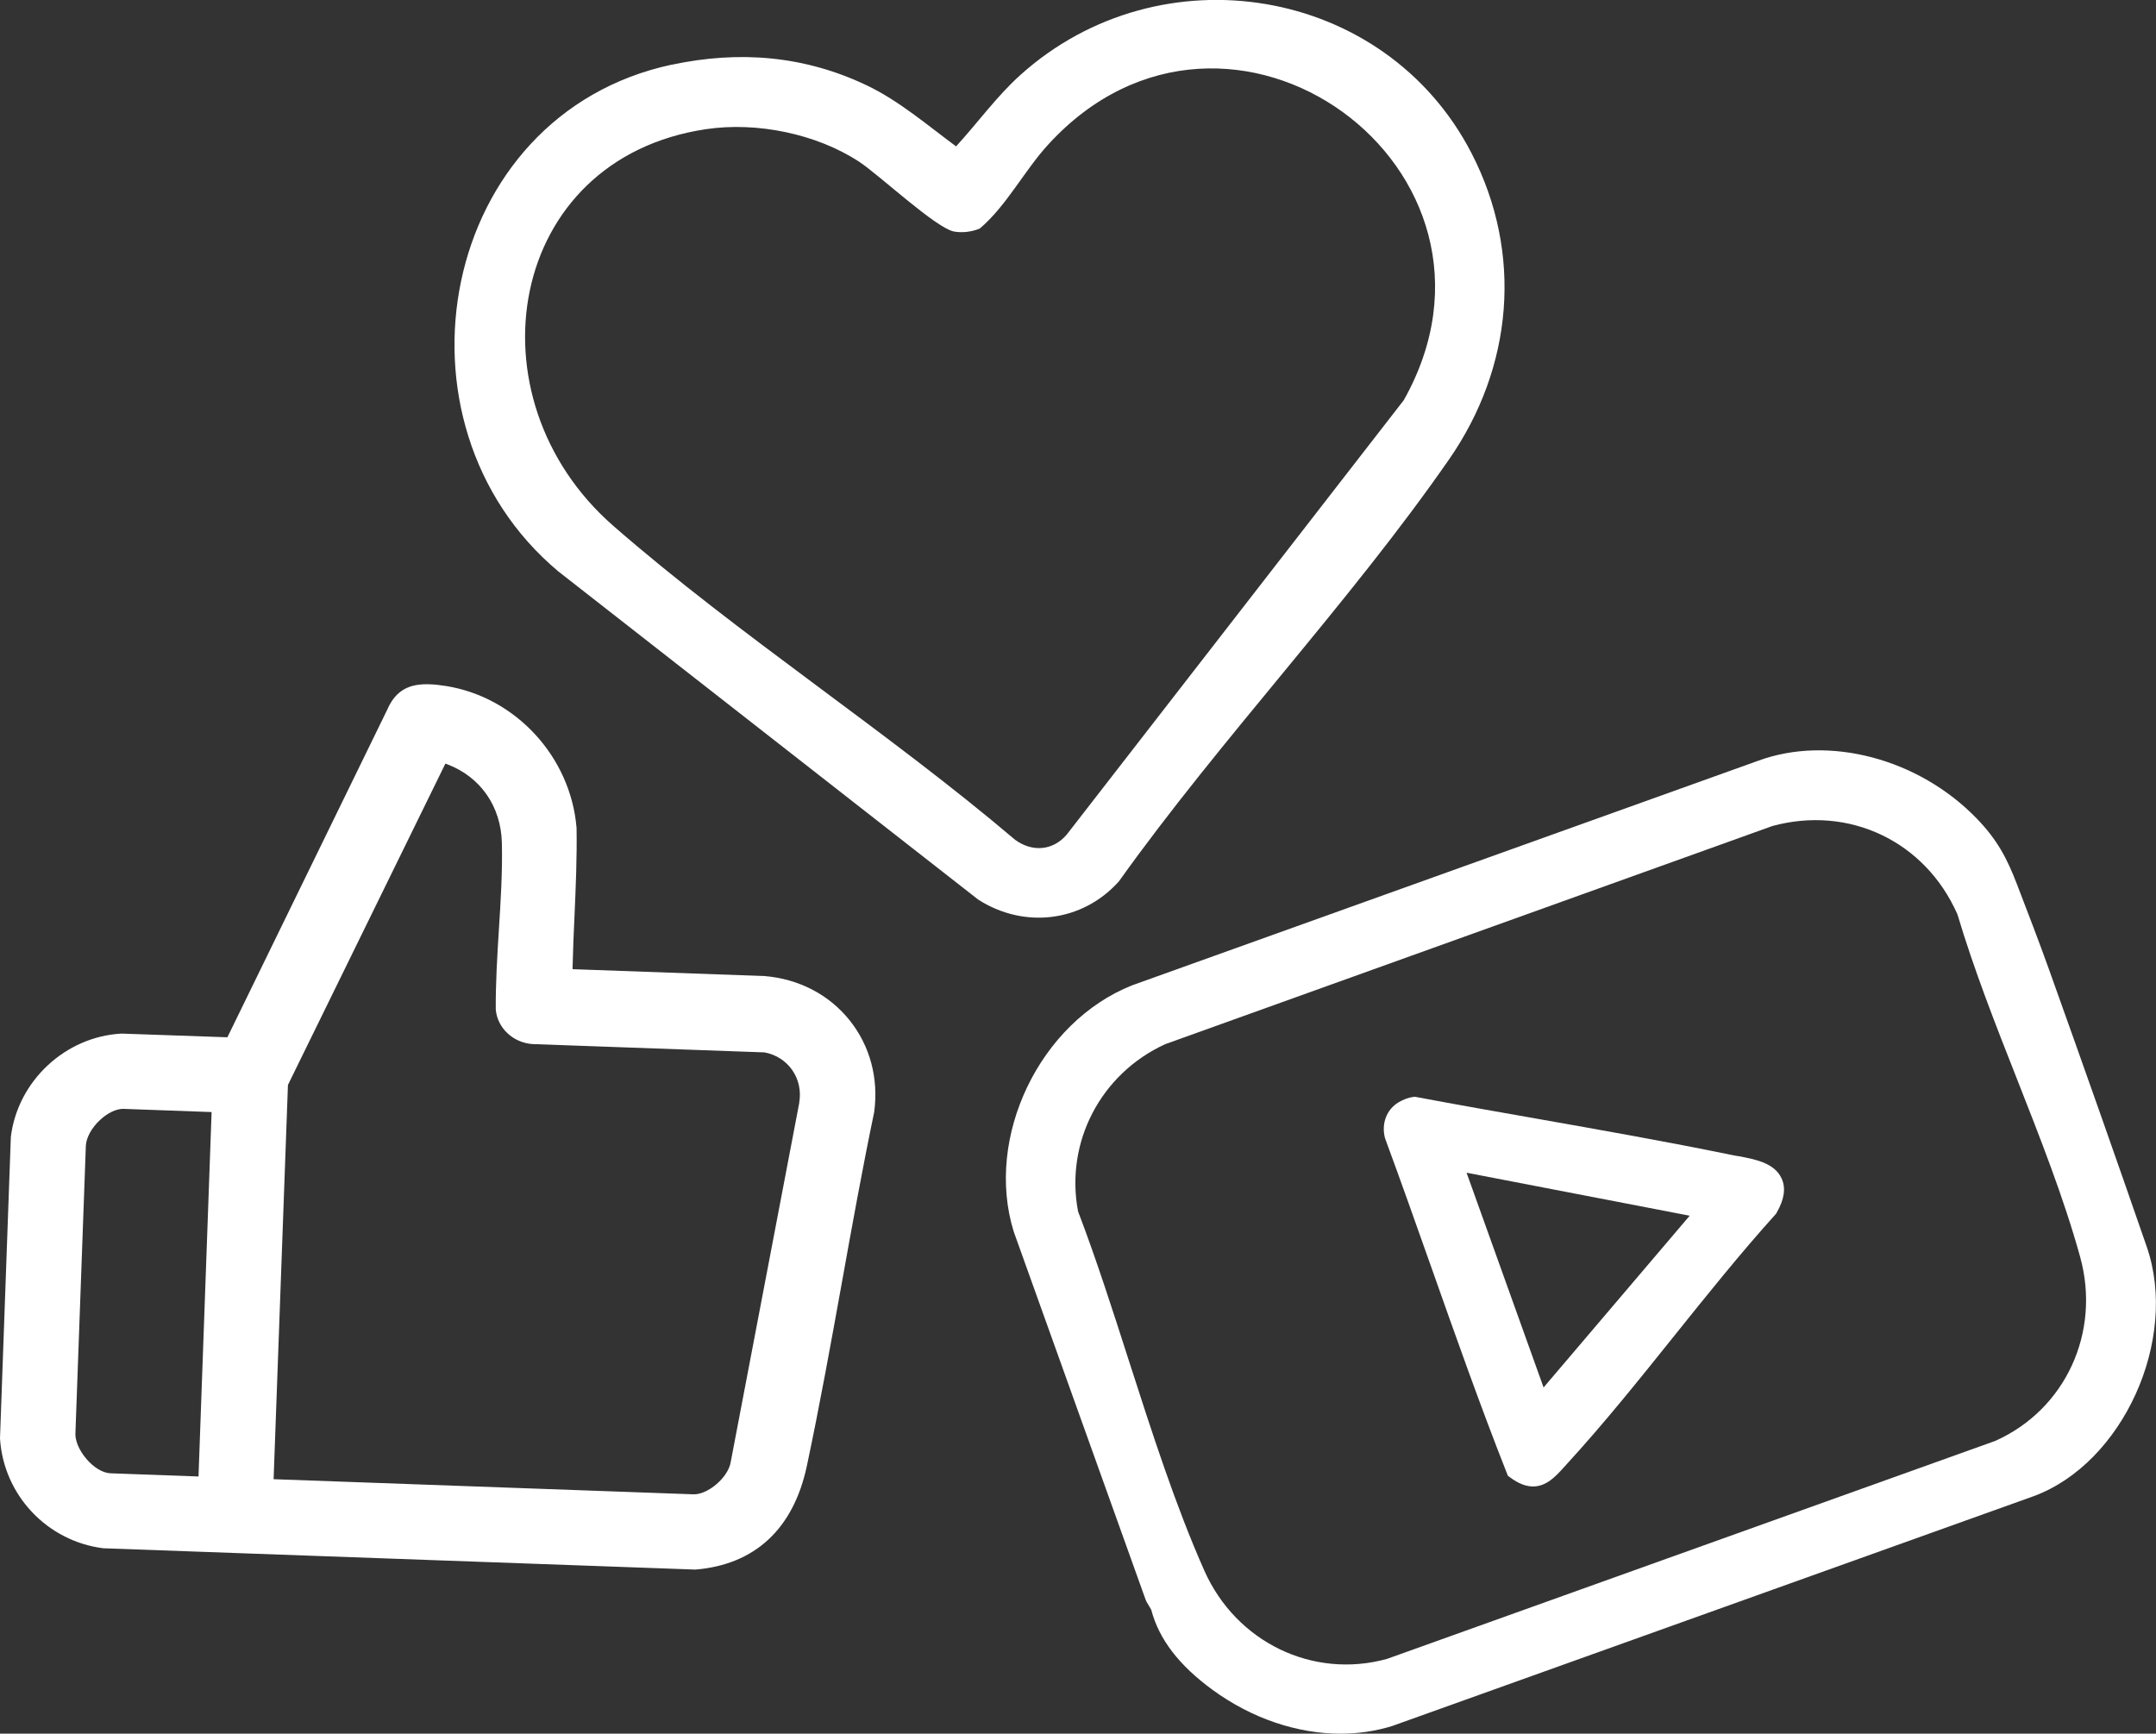
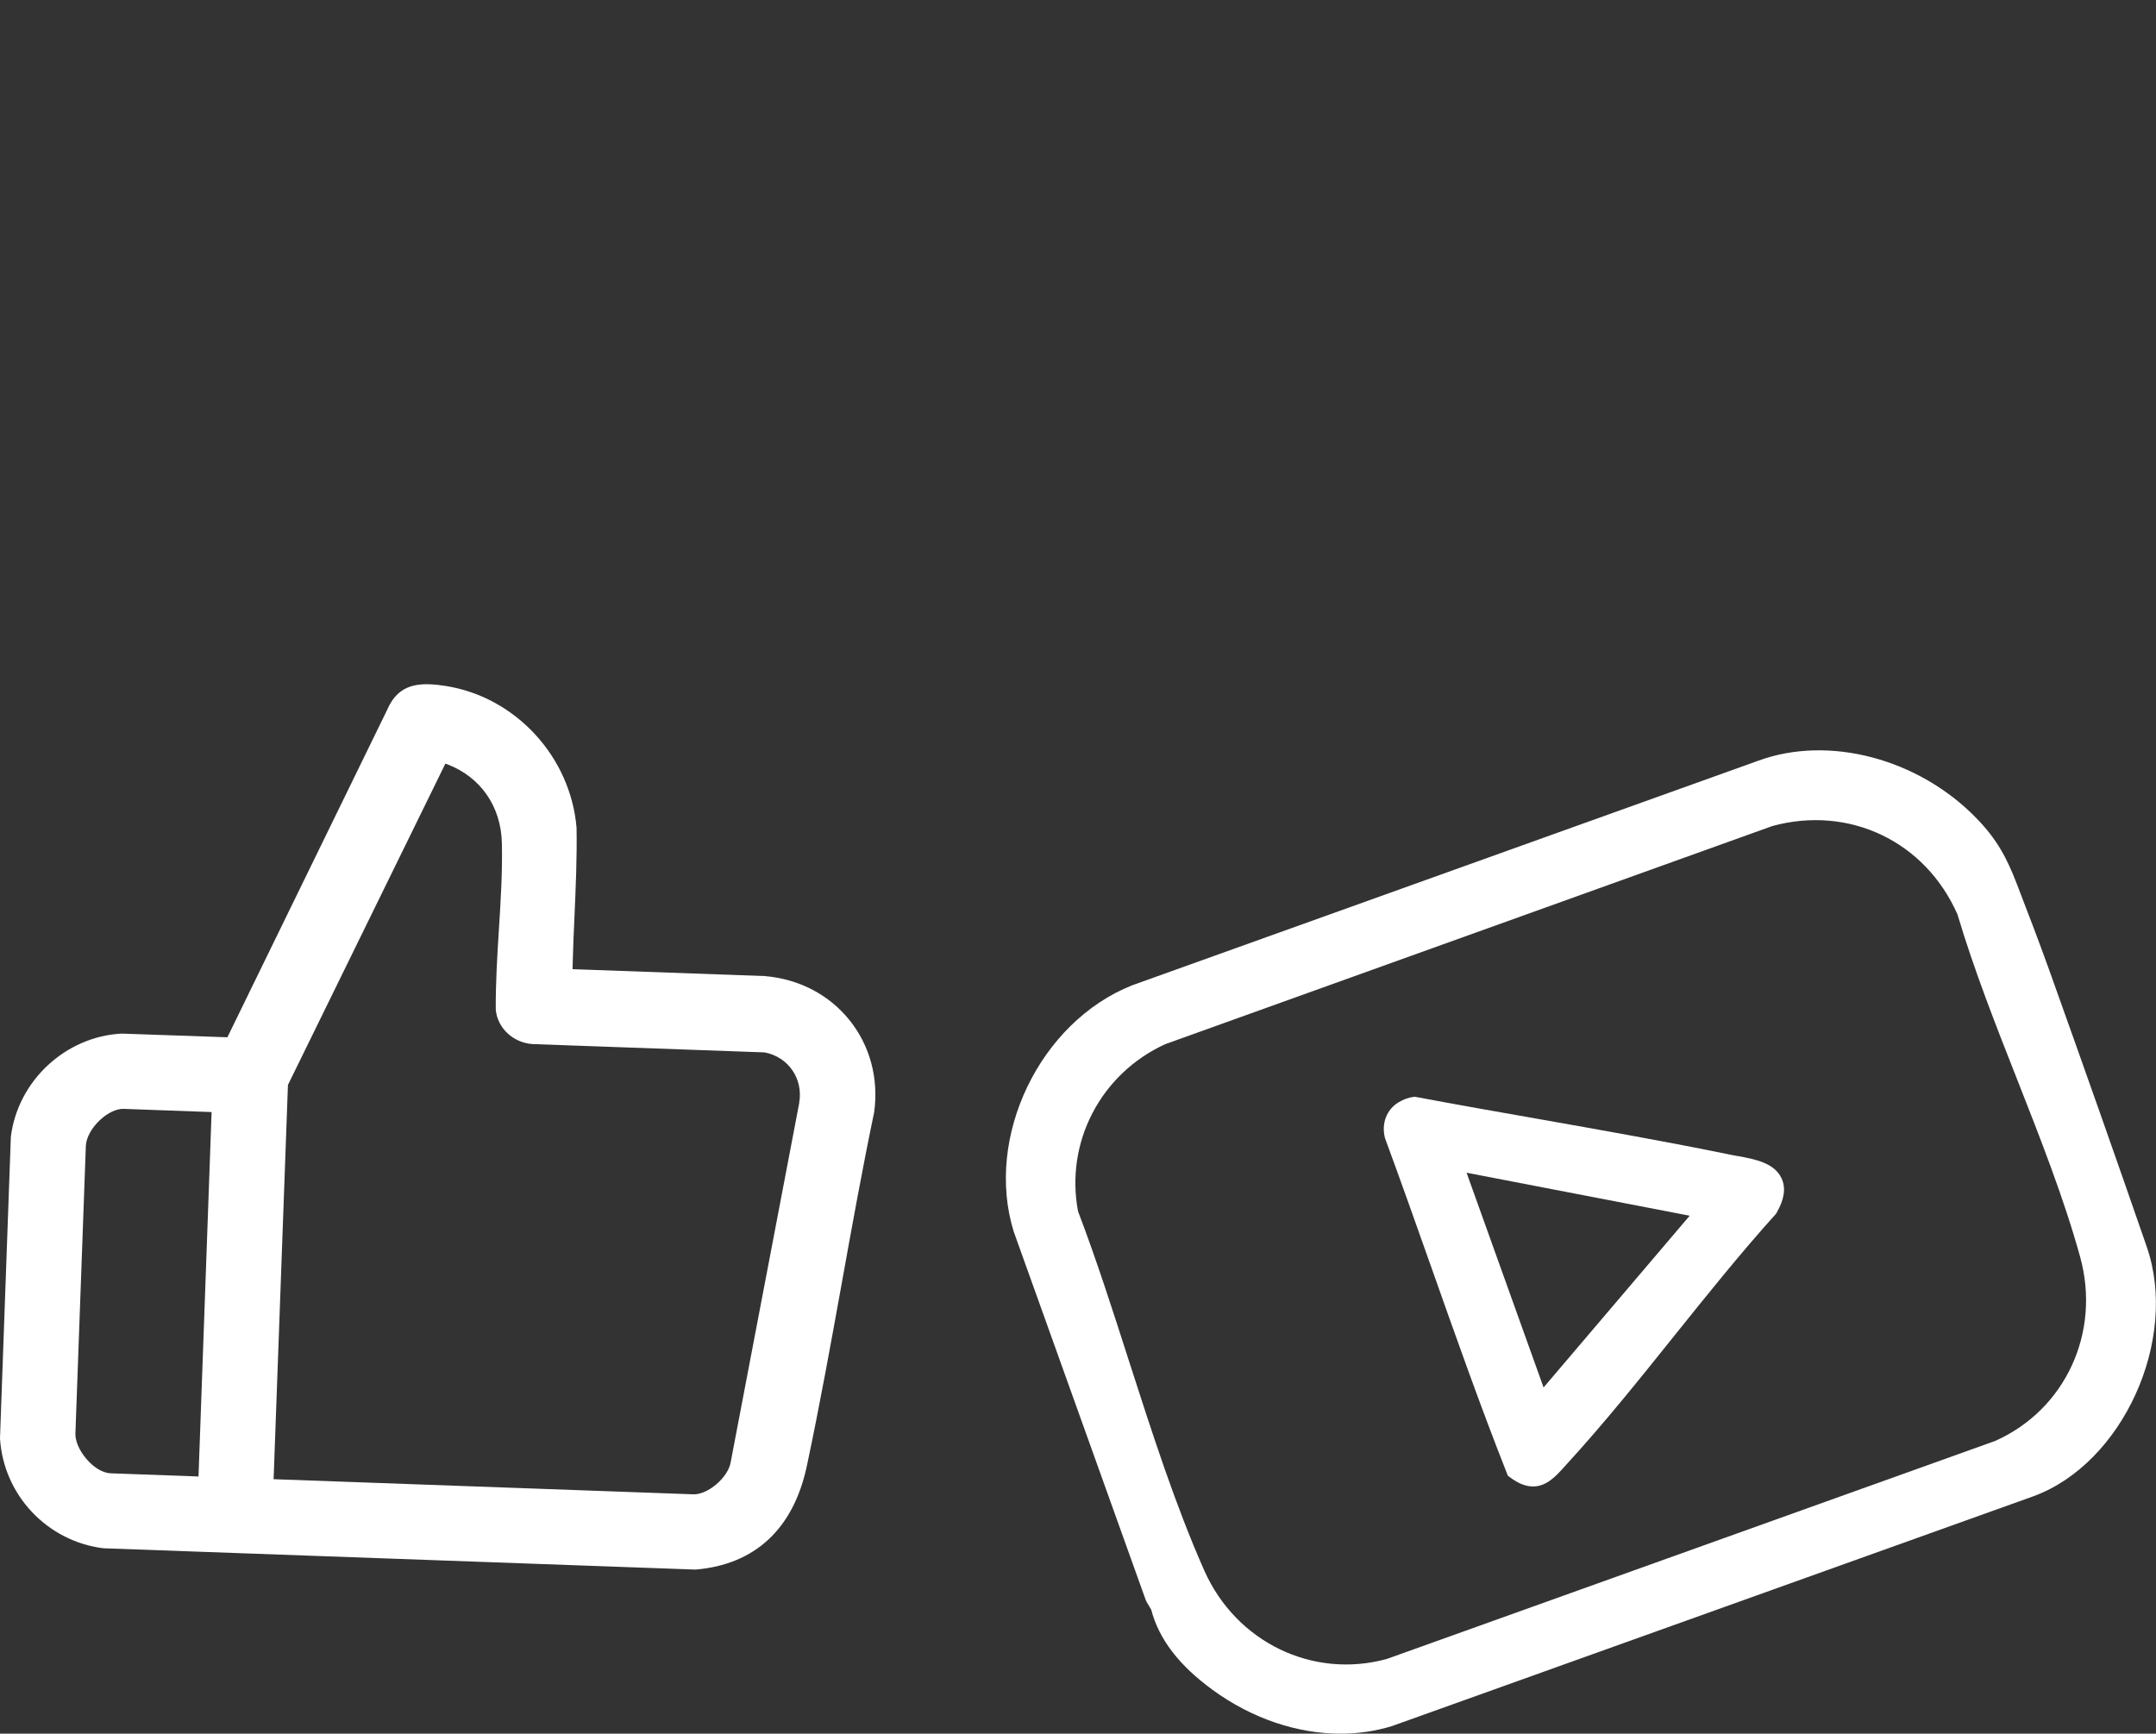
<svg xmlns="http://www.w3.org/2000/svg" viewBox="0 0 222.53 178.97">
  <rect x="0" y="0" width="222.53" height="178.97" fill="#333333" stroke="none" />
  <defs>
    <style>
      .cls-1 {
        isolation: isolate;
      }

      .cls-2 {
        fill: #fff;
      }

      .cls-3 {
        mix-blend-mode: soft-light;
      }
    </style>
  </defs>
  <g class="cls-1">
    <g id="Capa_2" data-name="Capa 2">
      <g id="Capa_1-2" data-name="Capa 1">
        <g class="cls-3">
          <path class="cls-2" d="M87.68,105.31c-2.12-2.64-5.24-4.26-8.77-4.55l-19.81-.71v-.23c.04-1.78.12-3.58.2-5.33.13-2.96.26-6.02.21-9.02-.6-7.32-6.26-13.49-13.46-14.65-.61-.1-1.18-.16-1.71-.18-2-.07-3.47.53-4.38,2.64l-16.49,33.8-10.92-.38c-5.79.3-10.72,4.88-11.43,10.66l-1.12,31.13c.36,5.83,4.85,10.61,10.66,11.34l61.11,2.2c6.14-.5,10.13-4.2,11.51-10.7,1.33-6.27,2.49-12.69,3.61-18.9,1.04-5.79,2.12-11.78,3.34-17.63.47-3.48-.43-6.85-2.55-9.49ZM20.49,152.42l-9.08-.33c-.78-.03-1.71-.57-2.47-1.46-.81-.94-1.24-2-1.15-2.84l1.07-29.49c.03-.83.58-1.86,1.46-2.68.81-.75,1.7-1.17,2.44-1.15l9.08.33-1.35,37.61ZM82.5,113.82l-7.08,37.11c-.25,1.57-2.34,3.38-3.86,3.33l-43.32-1.56,1.48-40.7,16.25-33.17.2.07c3.43,1.31,5.54,4.34,5.63,8.11.07,2.95-.12,6.03-.31,9-.17,2.72-.34,5.52-.32,8.22.18,1.89,1.76,3.39,3.76,3.55l23.98.86c2.46.46,4.01,2.73,3.58,5.19Z" />
-           <path class="cls-2" d="M69.34,6.68c7-1.49,13.74-.93,20.18,2.16,3.31,1.59,6.22,4.1,9.16,6.27,2.25-2.45,4.17-5.15,6.65-7.38,14.41-12.96,37.62-9.22,46.55,8.08,5.35,10.37,4.27,22.11-2.3,31.59-10.32,14.88-23.52,28.77-34.09,43.58-3.76,4.21-9.77,4.93-14.52,1.89l-43.34-33.88c-18.31-15.34-12.36-47.18,11.72-52.32ZM72.9,13.33c-20.64,3.05-24.75,27.75-9.57,40.98,13.01,11.34,28.24,21.17,41.45,32.39,1.75,1.27,3.87,1.14,5.31-.53l34.8-44.86c13.41-23.88-18.08-46.7-36.67-26.42-2.51,2.73-4.31,6.34-7.09,8.7-.8.34-1.77.46-2.62.32-1.85-.3-7.73-5.83-9.83-7.21-4.41-2.89-10.56-4.14-15.77-3.37Z" />
          <g>
            <path class="cls-2" d="M179.38,119.35c-.25-.05-.5-.09-.74-.14h0c-6.61-1.36-13.38-2.55-19.93-3.71-4.09-.72-8.32-1.46-12.46-2.24l-.16-.03h-.16c-.53.06-1.05.25-1.59.57-1.22.74-1.77,2.17-1.4,3.65l.04.12c1.63,4.42,3.23,8.95,4.78,13.33,2.46,6.96,5,14.16,7.75,21.13l.12.31.27.2c.89.66,1.66.91,2.34.91,1.39,0,2.37-1.09,3.16-1.96l.27-.3c3.88-4.23,7.58-8.85,11.16-13.32,3.36-4.19,6.83-8.52,10.41-12.49l.08-.09.06-.11c.8-1.39.96-2.55.5-3.54-.74-1.6-2.74-1.97-4.51-2.3ZM174.4,125.5l-15.08,17.73-7.95-22.17,23.03,4.44Z" />
            <path class="cls-2" d="M221.58,128.72c-2.98-8.62-6.19-17.73-10.1-28.66-1.07-2.98-2.21-5.94-3.31-8.8-1.01-2.63-2.02-4.58-4.17-6.79-5.99-6.17-15.25-8.61-22.52-5.94l-64.64,23.19c-9.52,3.79-15.23,15.67-12.21,25.42l13.63,38.04.09.19c.16.28.32.55.47.79.79,3.04,2.86,5.75,6.34,8.29,4.06,2.96,8.73,4.52,13.21,4.52,1.81,0,3.59-.26,5.29-.78l66.25-23.74c9.2-3.4,14.98-16.14,11.67-25.73ZM205.93,148.75l-62.77,22.5c-7.64,2.11-15.56-1.71-18.85-9.1-2.99-6.73-5.42-14.31-7.78-21.64-1.66-5.17-3.37-10.51-5.26-15.46-1.35-7.13,2.34-14.21,9-17.26l62.67-22.52c7.94-2.16,15.78,1.59,19.1,9.13,1.68,5.65,3.94,11.4,6.13,16.96,2.38,6.05,4.85,12.31,6.53,18.39,2.16,7.8-1.53,15.78-8.77,19Z" />
          </g>
        </g>
      </g>
    </g>
  </g>
</svg>